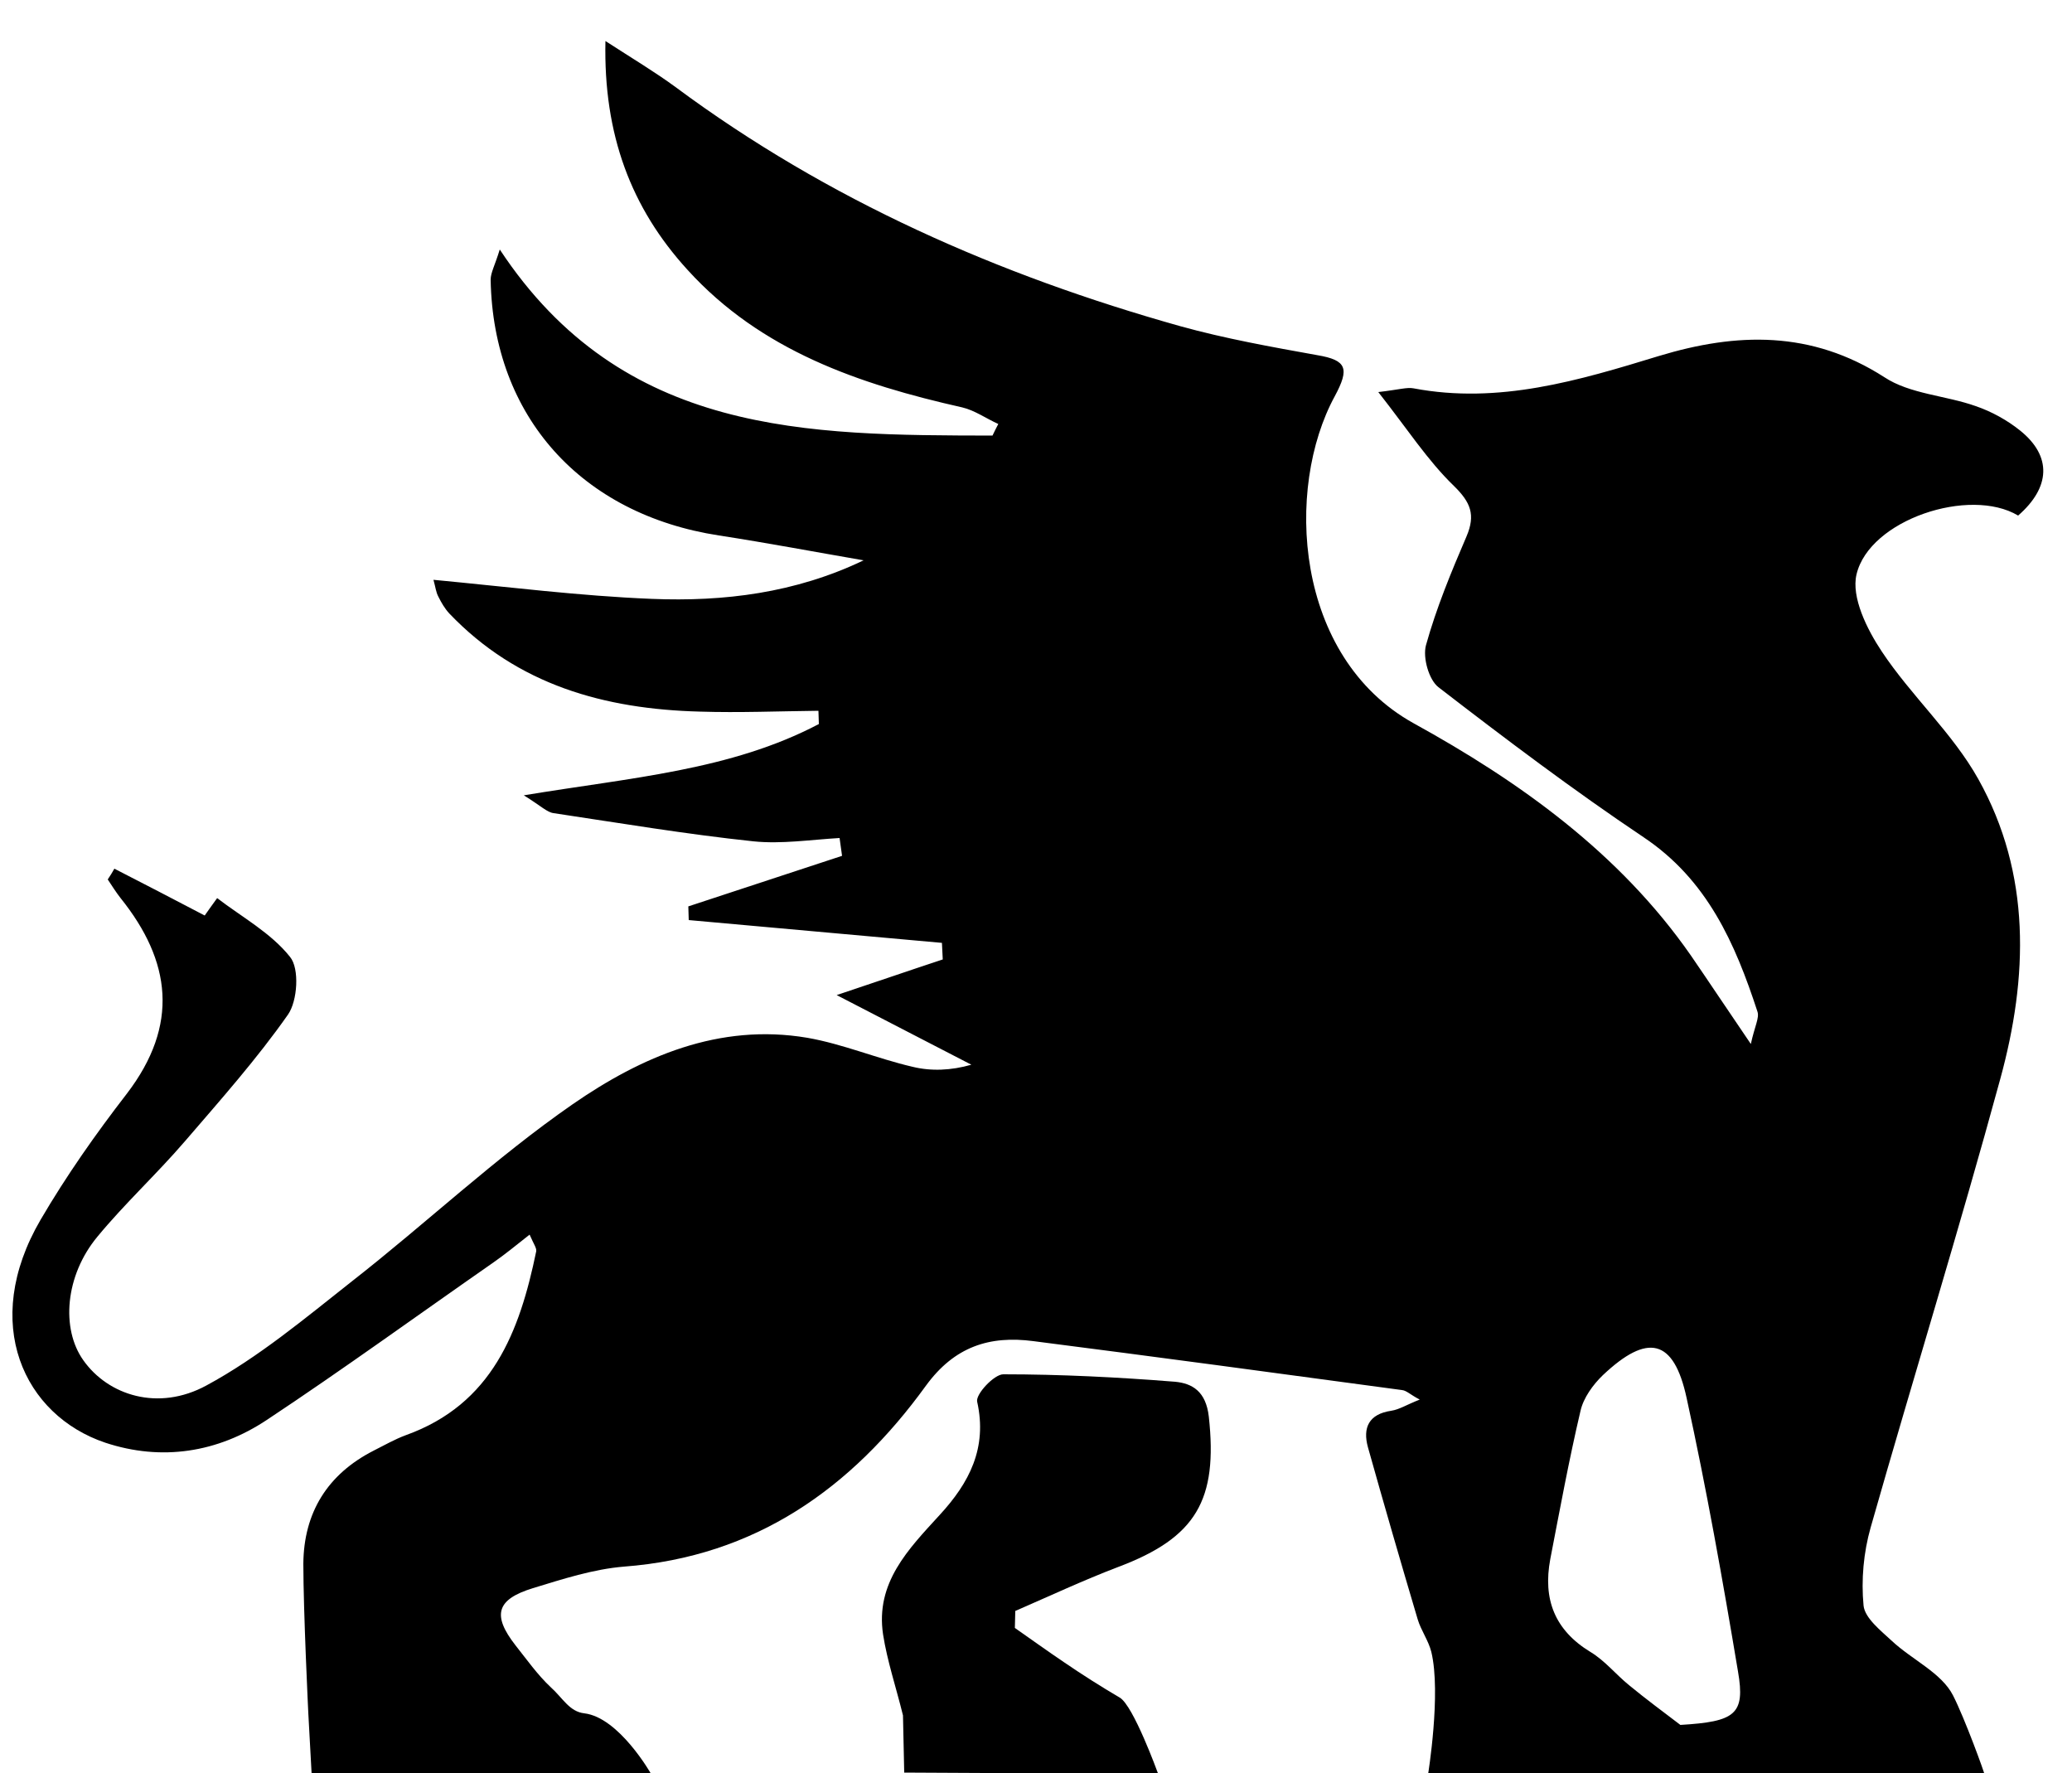
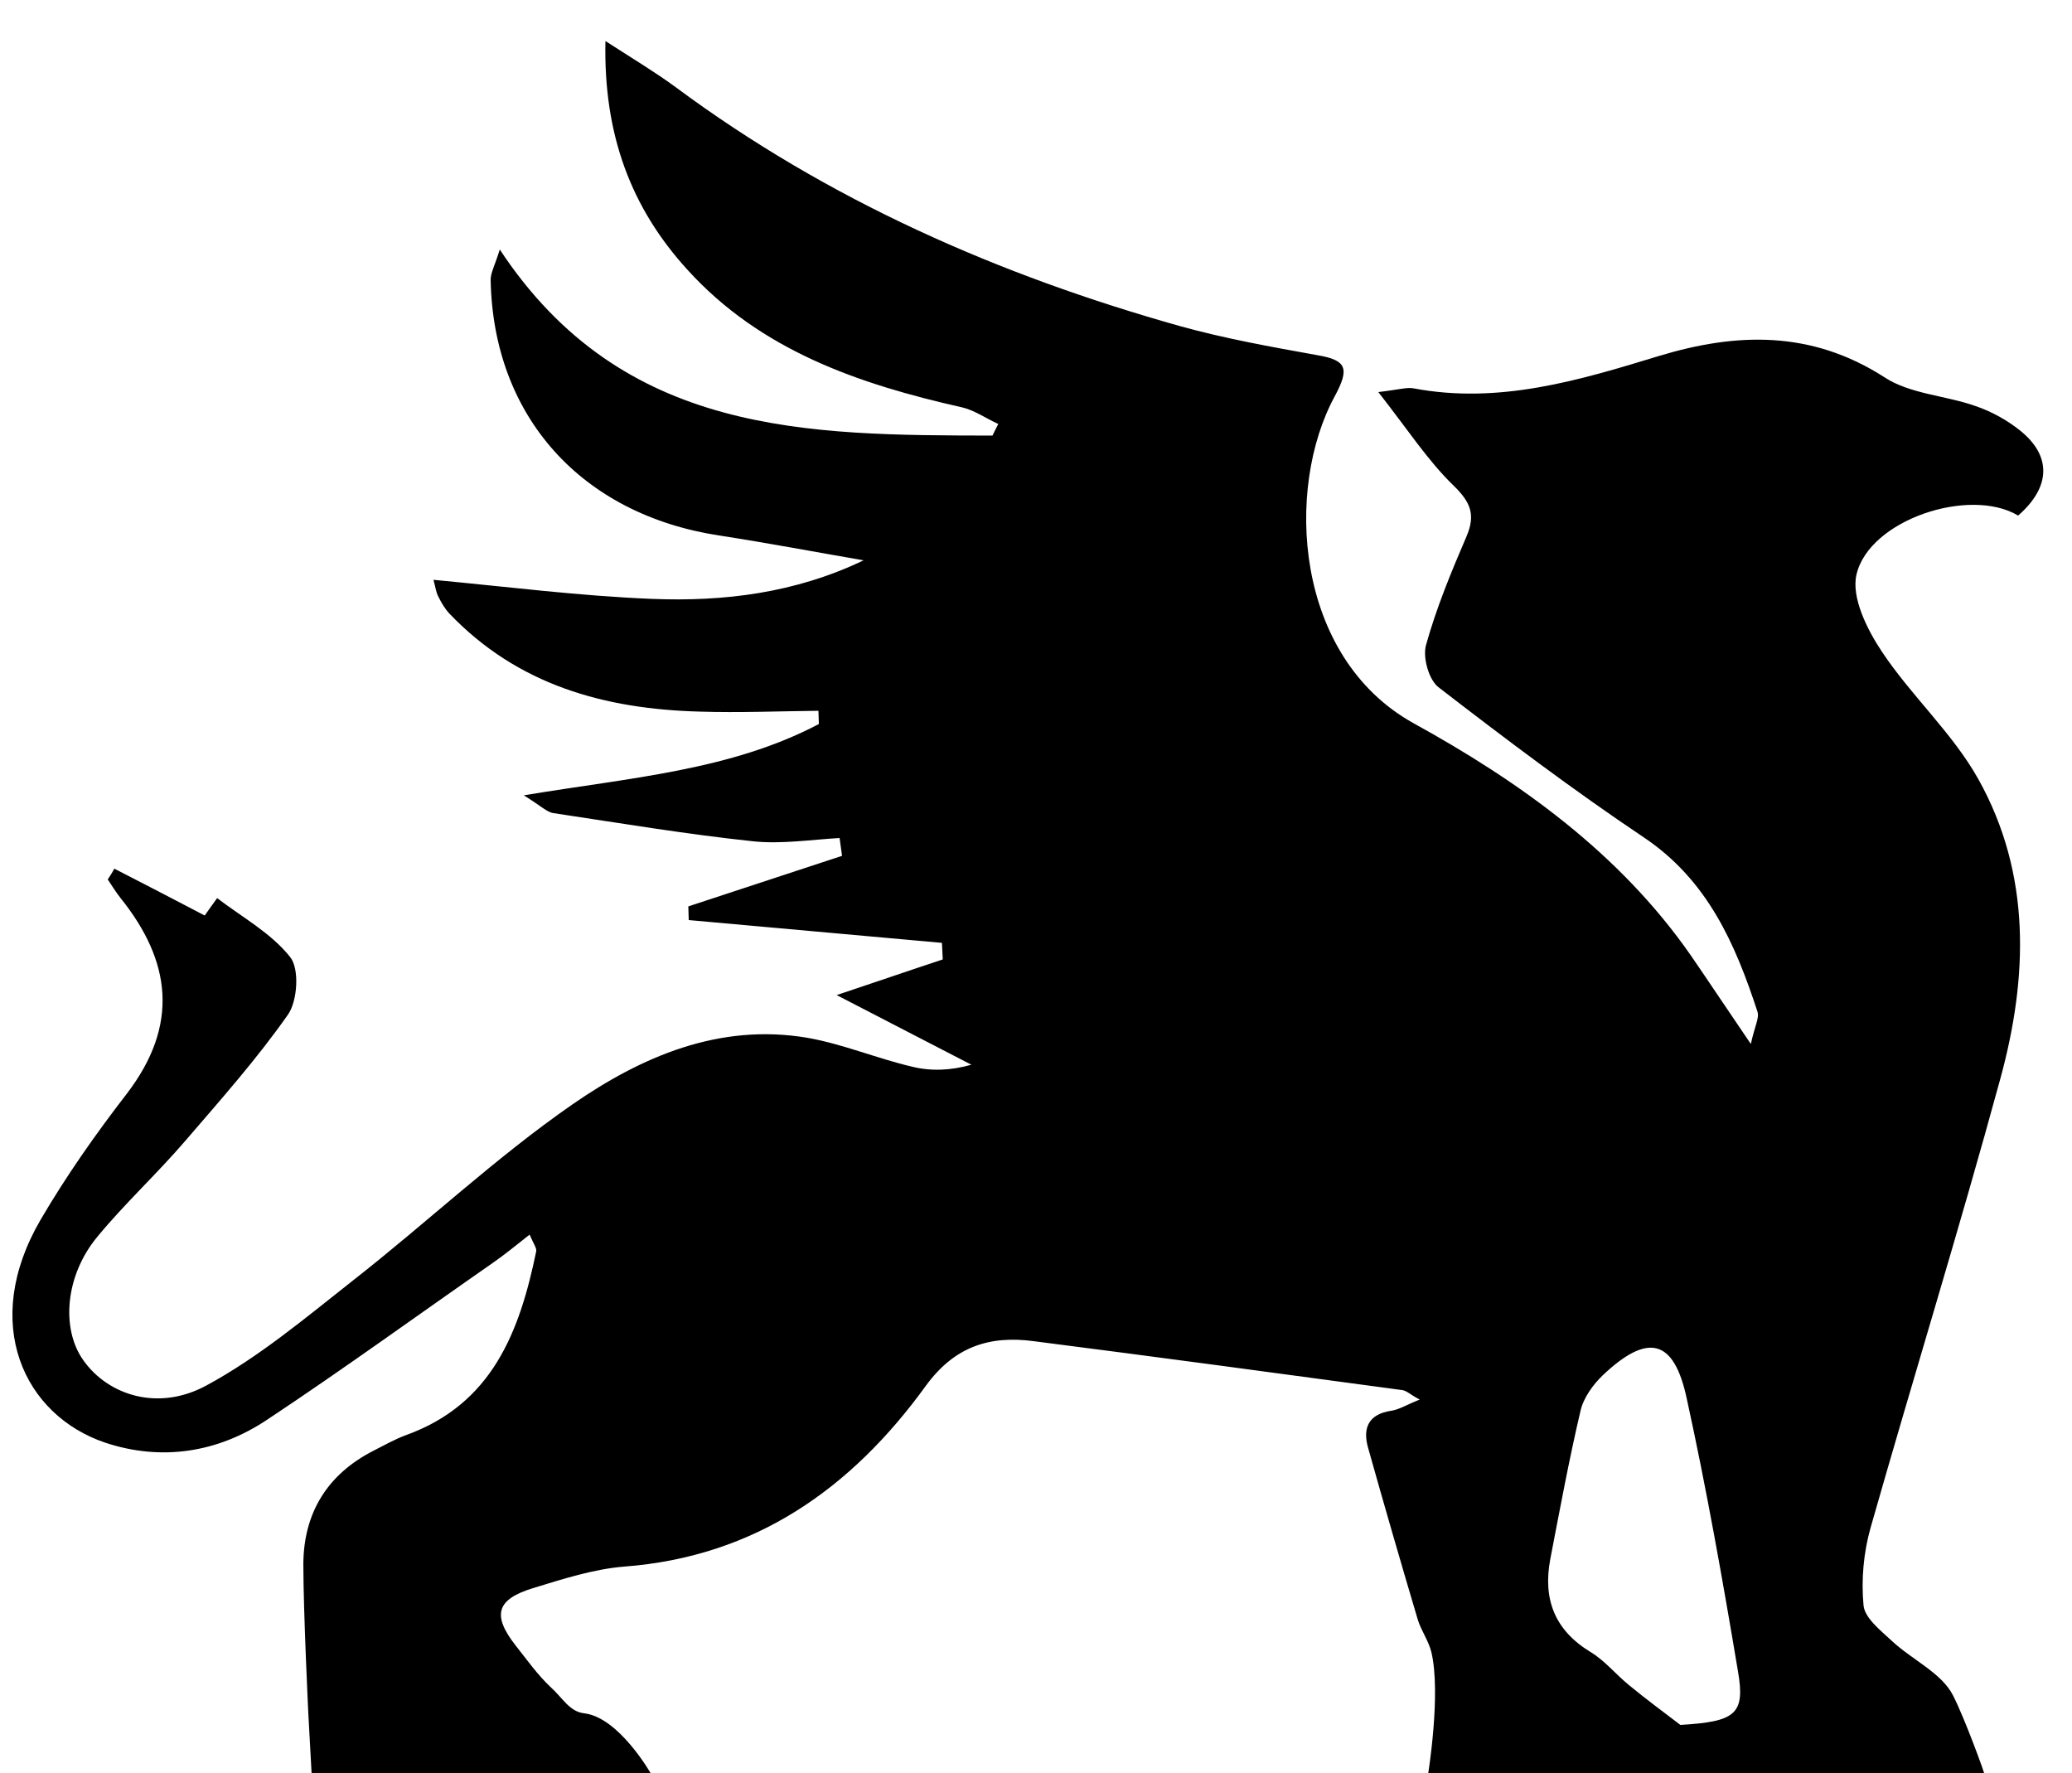
<svg xmlns="http://www.w3.org/2000/svg" version="1.1" id="Layer_1" x="0px" y="0px" viewBox="0 0 500 427.8" style="enable-background:new 0 0 500 427.8;" xml:space="preserve">
  <g>
    <path d="M471.3,409.1c-2.8-5.5-9.9-8.6-14.8-13.2c-2.7-2.5-6.5-5.5-6.8-8.5c-0.6-6.2,0-12.8,1.7-18.8c10.3-36.2,21.4-72,31.3-108.3   c6.7-24.5,7.5-49.4-5.3-72.3c-6.2-11.1-16.2-20.1-23.3-30.8c-3.6-5.4-7.4-13.1-6.1-18.6c3.1-13.2,27.3-21.2,39-14.2   c7.8-6.8,8.2-14.3,0.5-20.5c-3.1-2.5-6.9-4.6-10.7-5.9c-7.3-2.6-15.9-2.9-22.1-7c-17.6-11.3-35.6-10.8-54.4-5.1   c-19.3,5.9-38.6,11.7-59.2,7.8c-1.6-0.3-3.4,0.3-8.5,0.9c7,8.9,11.9,16.5,18.2,22.6c4.1,4,5.3,7,3.1,12.2   c-3.7,8.6-7.3,17.3-9.8,26.3c-0.8,3,0.7,8.3,3,10.1c16.2,12.5,32.5,24.8,49.5,36.2c15.4,10.3,22.1,25.6,27.5,42.1   c0.5,1.5-0.7,3.6-1.6,7.8c-5.8-8.5-10.1-15-14.5-21.4c-17.2-24.7-41.3-41.9-66.9-56c-28.8-16-31.1-56.7-19-78.9   c3.6-6.7,2.9-8.7-4.2-9.9c-11.1-2-22.3-4-33.1-7C241,66.4,199.8,48.3,163,21c-4.9-3.6-10.1-6.7-16.9-11.1   c-0.5,22.6,6.2,40.3,19.8,55.2c17.7,19.5,41.4,27.6,66.3,33.2c3,0.7,5.8,2.7,8.7,4c-0.5,0.9-0.9,1.8-1.4,2.8   c-44.5-0.1-89.2,0.1-118.9-44.9c-1.2,3.9-2.2,5.6-2.2,7.3c0.6,33,21.9,56.6,55.1,61.7c11.7,1.8,23.3,4,34.9,6   c-16.5,7.9-33.7,10-51.1,9.3c-17.4-0.7-34.7-2.9-52.7-4.6c0.5,1.8,0.6,3,1.2,4.1c0.7,1.4,1.5,2.8,2.6,4   c16.5,17.3,37.5,23.1,60.5,23.7c9.5,0.3,19.1-0.1,28.6-0.2c0,1.1,0.1,2.1,0.1,3.2c-21.3,11.2-45.3,12.9-71.2,17.2   c4.2,2.6,5.6,4.1,7.2,4.3c16,2.4,32.1,5.1,48.2,6.8c6.8,0.7,13.9-0.4,20.8-0.8c0.2,1.4,0.4,2.9,0.6,4.3   c-12.4,4.1-24.7,8.1-37.1,12.2c0,1.1,0.1,2.2,0.1,3.3c20.4,1.8,40.7,3.7,61.1,5.5c0.1,1.3,0.1,2.7,0.2,4   c-7.6,2.5-15.1,5.1-25.6,8.6c12.5,6.5,22.5,11.6,32.5,16.8c-4.9,1.4-9.7,1.6-14.2,0.5c-8.6-2-16.8-5.5-25.4-7   c-21.3-3.6-40.1,4.6-56.7,16.1c-18.6,12.9-35.2,28.6-53.1,42.6c-11.3,8.9-22.6,18.4-35.2,25.2c-11.6,6.3-23.7,2.4-29.7-6.1   c-5.4-7.6-4.4-20.4,3.4-29.8c6.6-8,14.3-15.1,21.1-23c8.6-10,17.4-19.9,24.9-30.6c2.3-3.3,2.8-11.1,0.5-13.9   c-4.6-5.8-11.6-9.6-17.6-14.2c-1.4,1.9-2.5,3.5-3,4.2c-7.8-4.1-14.8-7.7-21.8-11.3c-0.5,0.9-1,1.7-1.6,2.6c1,1.5,2,3.1,3.1,4.5   c12.2,15.2,14.2,30.6,1.5,47.2c-7.5,9.7-14.6,19.8-20.8,30.4c-14.6,25-4,47.2,15.6,53.8c13.6,4.5,27.1,2.4,39-5.5   c18.4-12.2,36.3-25.2,54.4-37.8c2.9-2,5.7-4.3,9-6.9c1,2.3,1.7,3.2,1.6,4c-4,19.4-10.6,36.9-31.5,44.4c-2.7,1-5.1,2.4-7.7,3.7   c-11.2,5.7-16.9,15-17,27.3c0,11.5,1.2,36.1,1.2,36.1l0.8,14.6h81.9c0,0-7.7-13.6-16.1-14.6c-3.6-0.4-5.2-3.7-8.1-6.3   c-3.2-3-5.8-6.7-8.5-10.1c-5.7-7.3-4.6-11.1,4.2-13.8c7.2-2.2,14.6-4.6,22-5.2c31.7-2.4,54.9-18.9,72.8-43.6   c6.9-9.5,15.4-12.2,26-10.8c29.7,3.8,59.3,7.8,88.9,11.8c1.1,0.1,2,1.1,4.3,2.3c-3.1,1.2-4.9,2.4-6.9,2.7c-5.4,0.8-6.9,4.1-5.6,8.8   c3.9,13.9,7.9,27.7,12,41.5c0.8,2.7,2.6,5.1,3.3,7.9c2.4,10-0.8,29.6-0.8,29.6h134.3C478.9,427.8,474.2,414.8,471.3,409.1z    M405.5,416.2c-4.2-3.2-8.4-6.3-12.4-9.6c-3.2-2.6-5.8-5.9-9.3-8c-8.7-5.3-11.5-12.8-9.7-22.4c2.3-11.9,4.5-23.9,7.3-35.8   c0.7-3.1,3-6.3,5.4-8.6c10.8-10.2,17.1-8.8,20.2,5.5c4.8,21.9,8.7,43.9,12.4,66C421.2,413.7,418.7,415.4,405.5,416.2z" />
-     <path d="M279.4,427.8c0,0-5.9-16.3-9.2-18.2c-4.6-2.7-9-5.5-13.4-8.5c-4-2.7-7.9-5.5-11.9-8.3c0-1.4,0.1-2.7,0.1-4.1   c8.3-3.6,16.4-7.4,24.8-10.6c18.9-7.1,24.1-16.2,21.9-36.3c-0.7-6.1-4-8-8.1-8.4c-13.8-1.1-27.7-1.8-41.5-1.8   c-2.2,0-6.7,4.8-6.3,6.6c2.5,11.2-1.9,19.6-9.1,27.4c-7.5,8.2-15.5,16.3-13.6,28.8c1,6.4,3.1,12.6,4.8,19.5l0.3,13.8   C241.9,427.9,279.4,427.8,279.4,427.8z" />
  </g>
</svg>